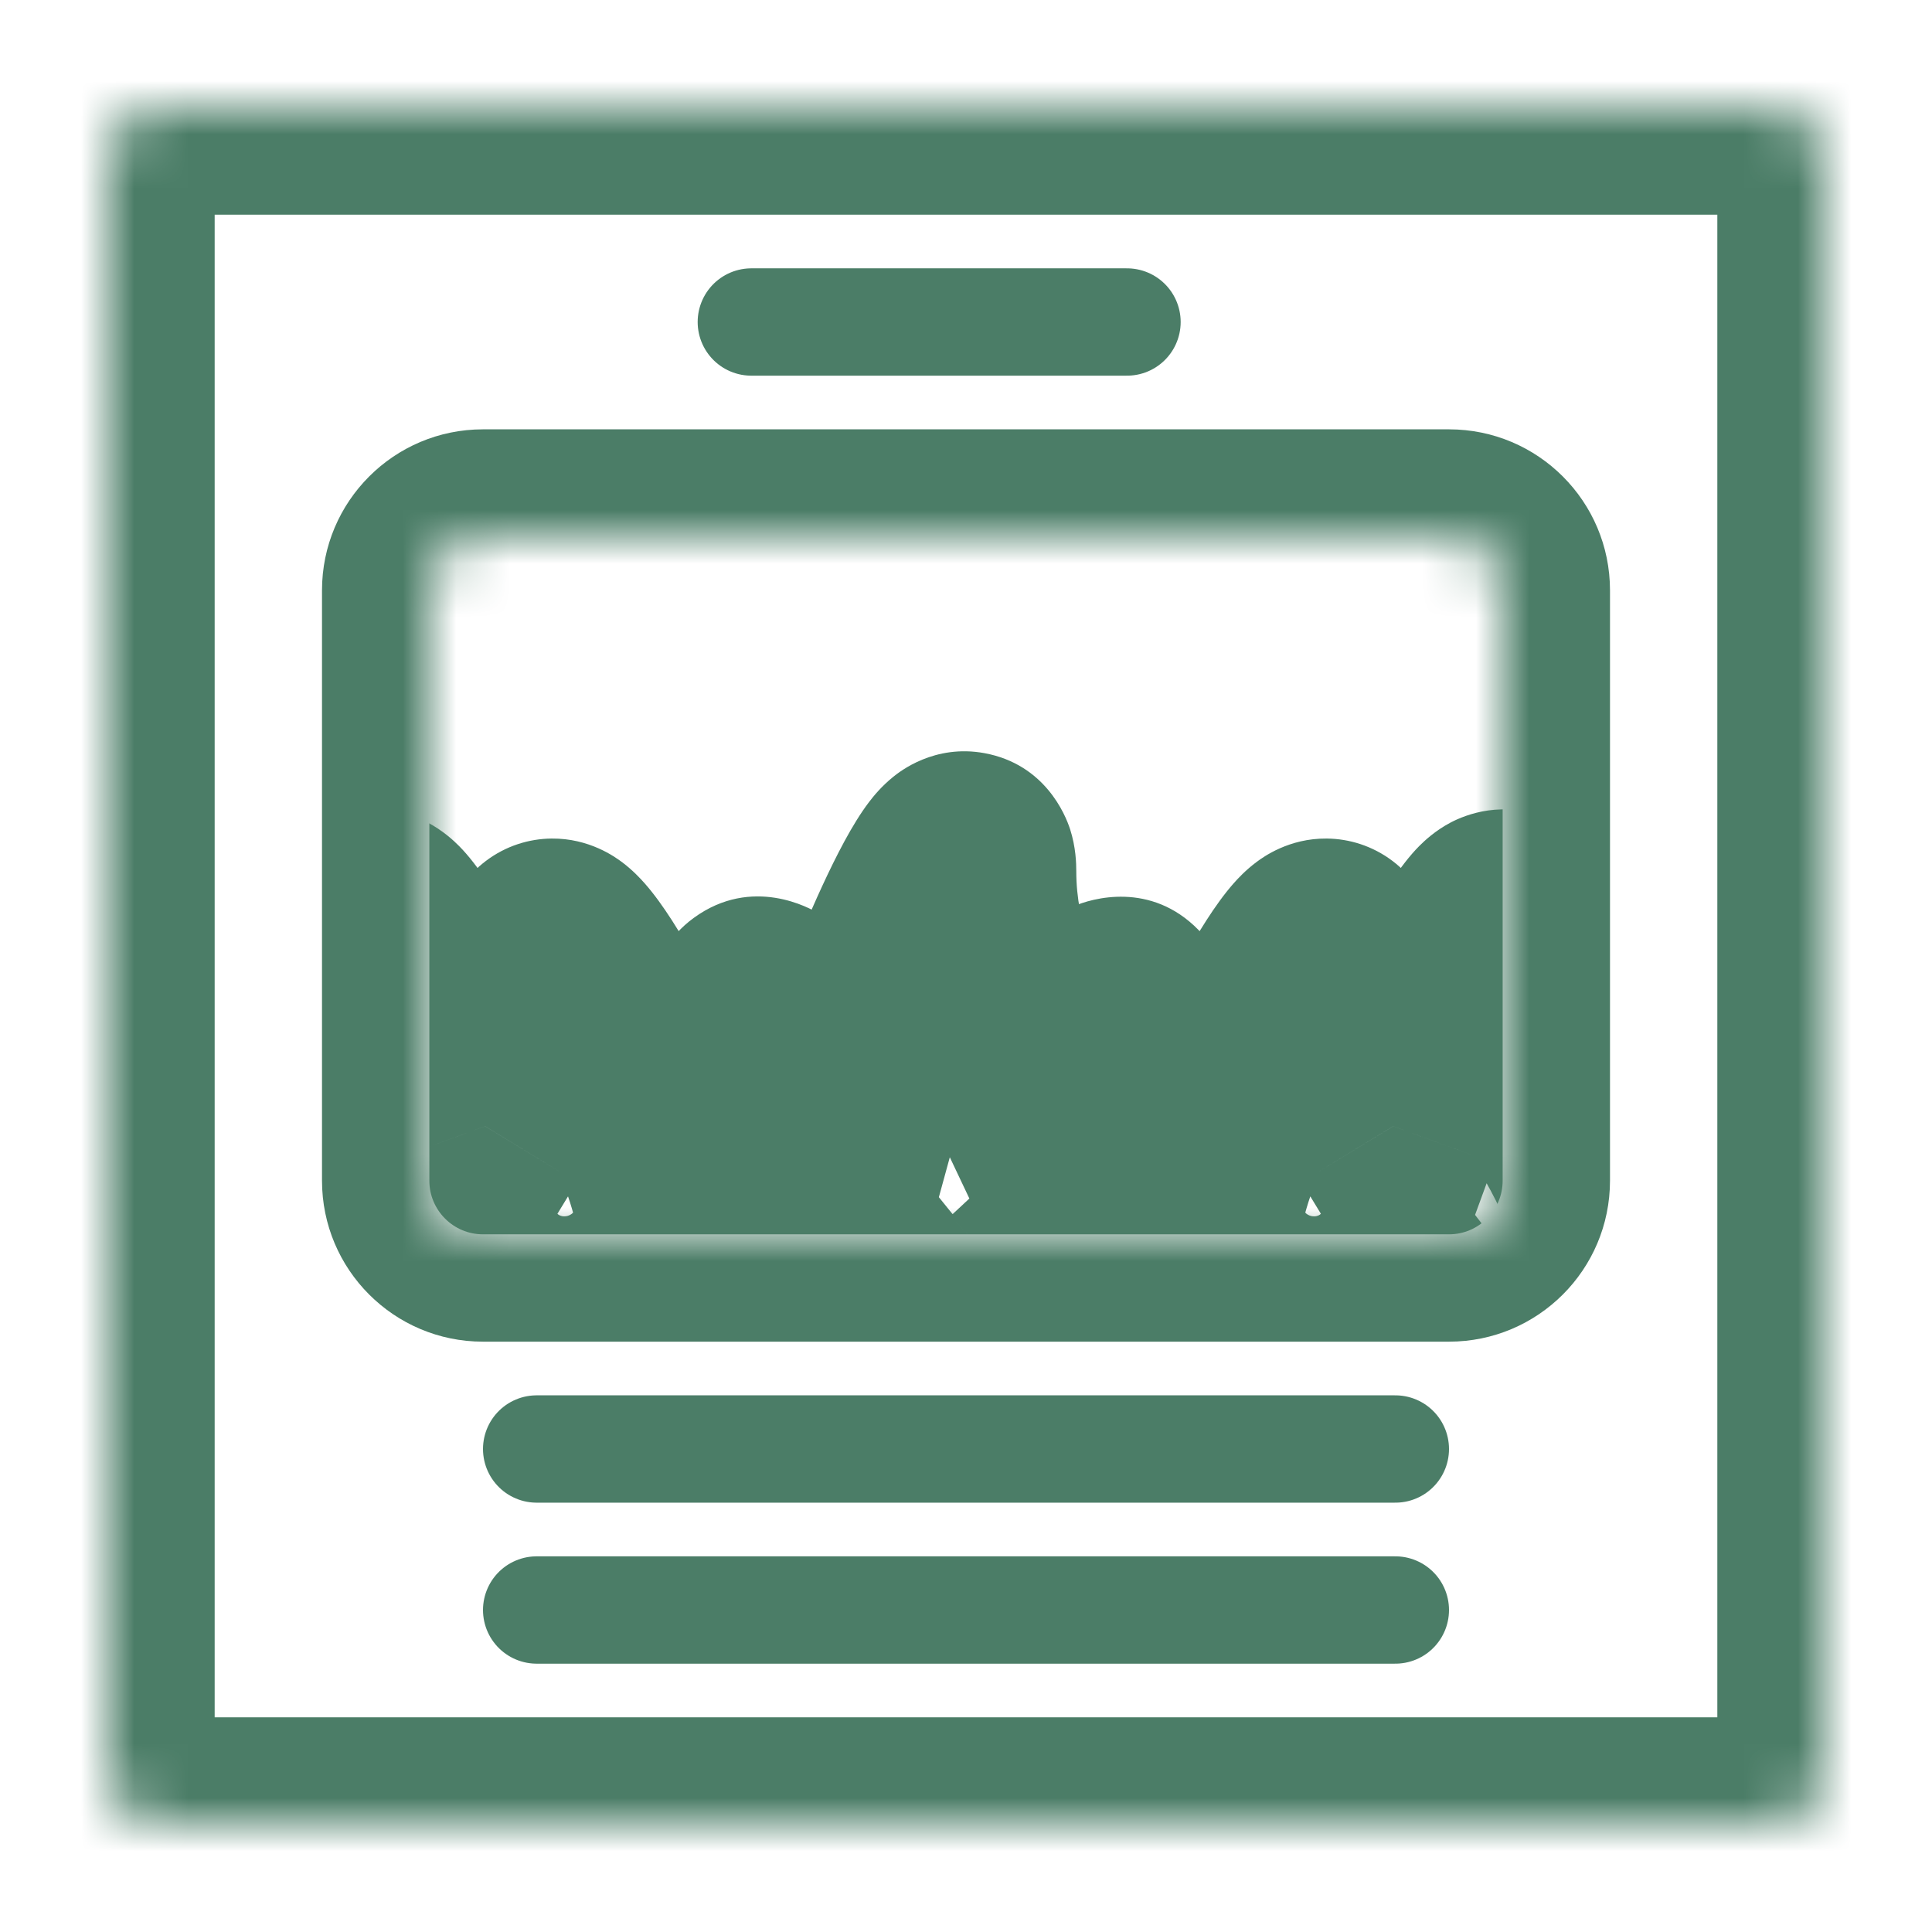
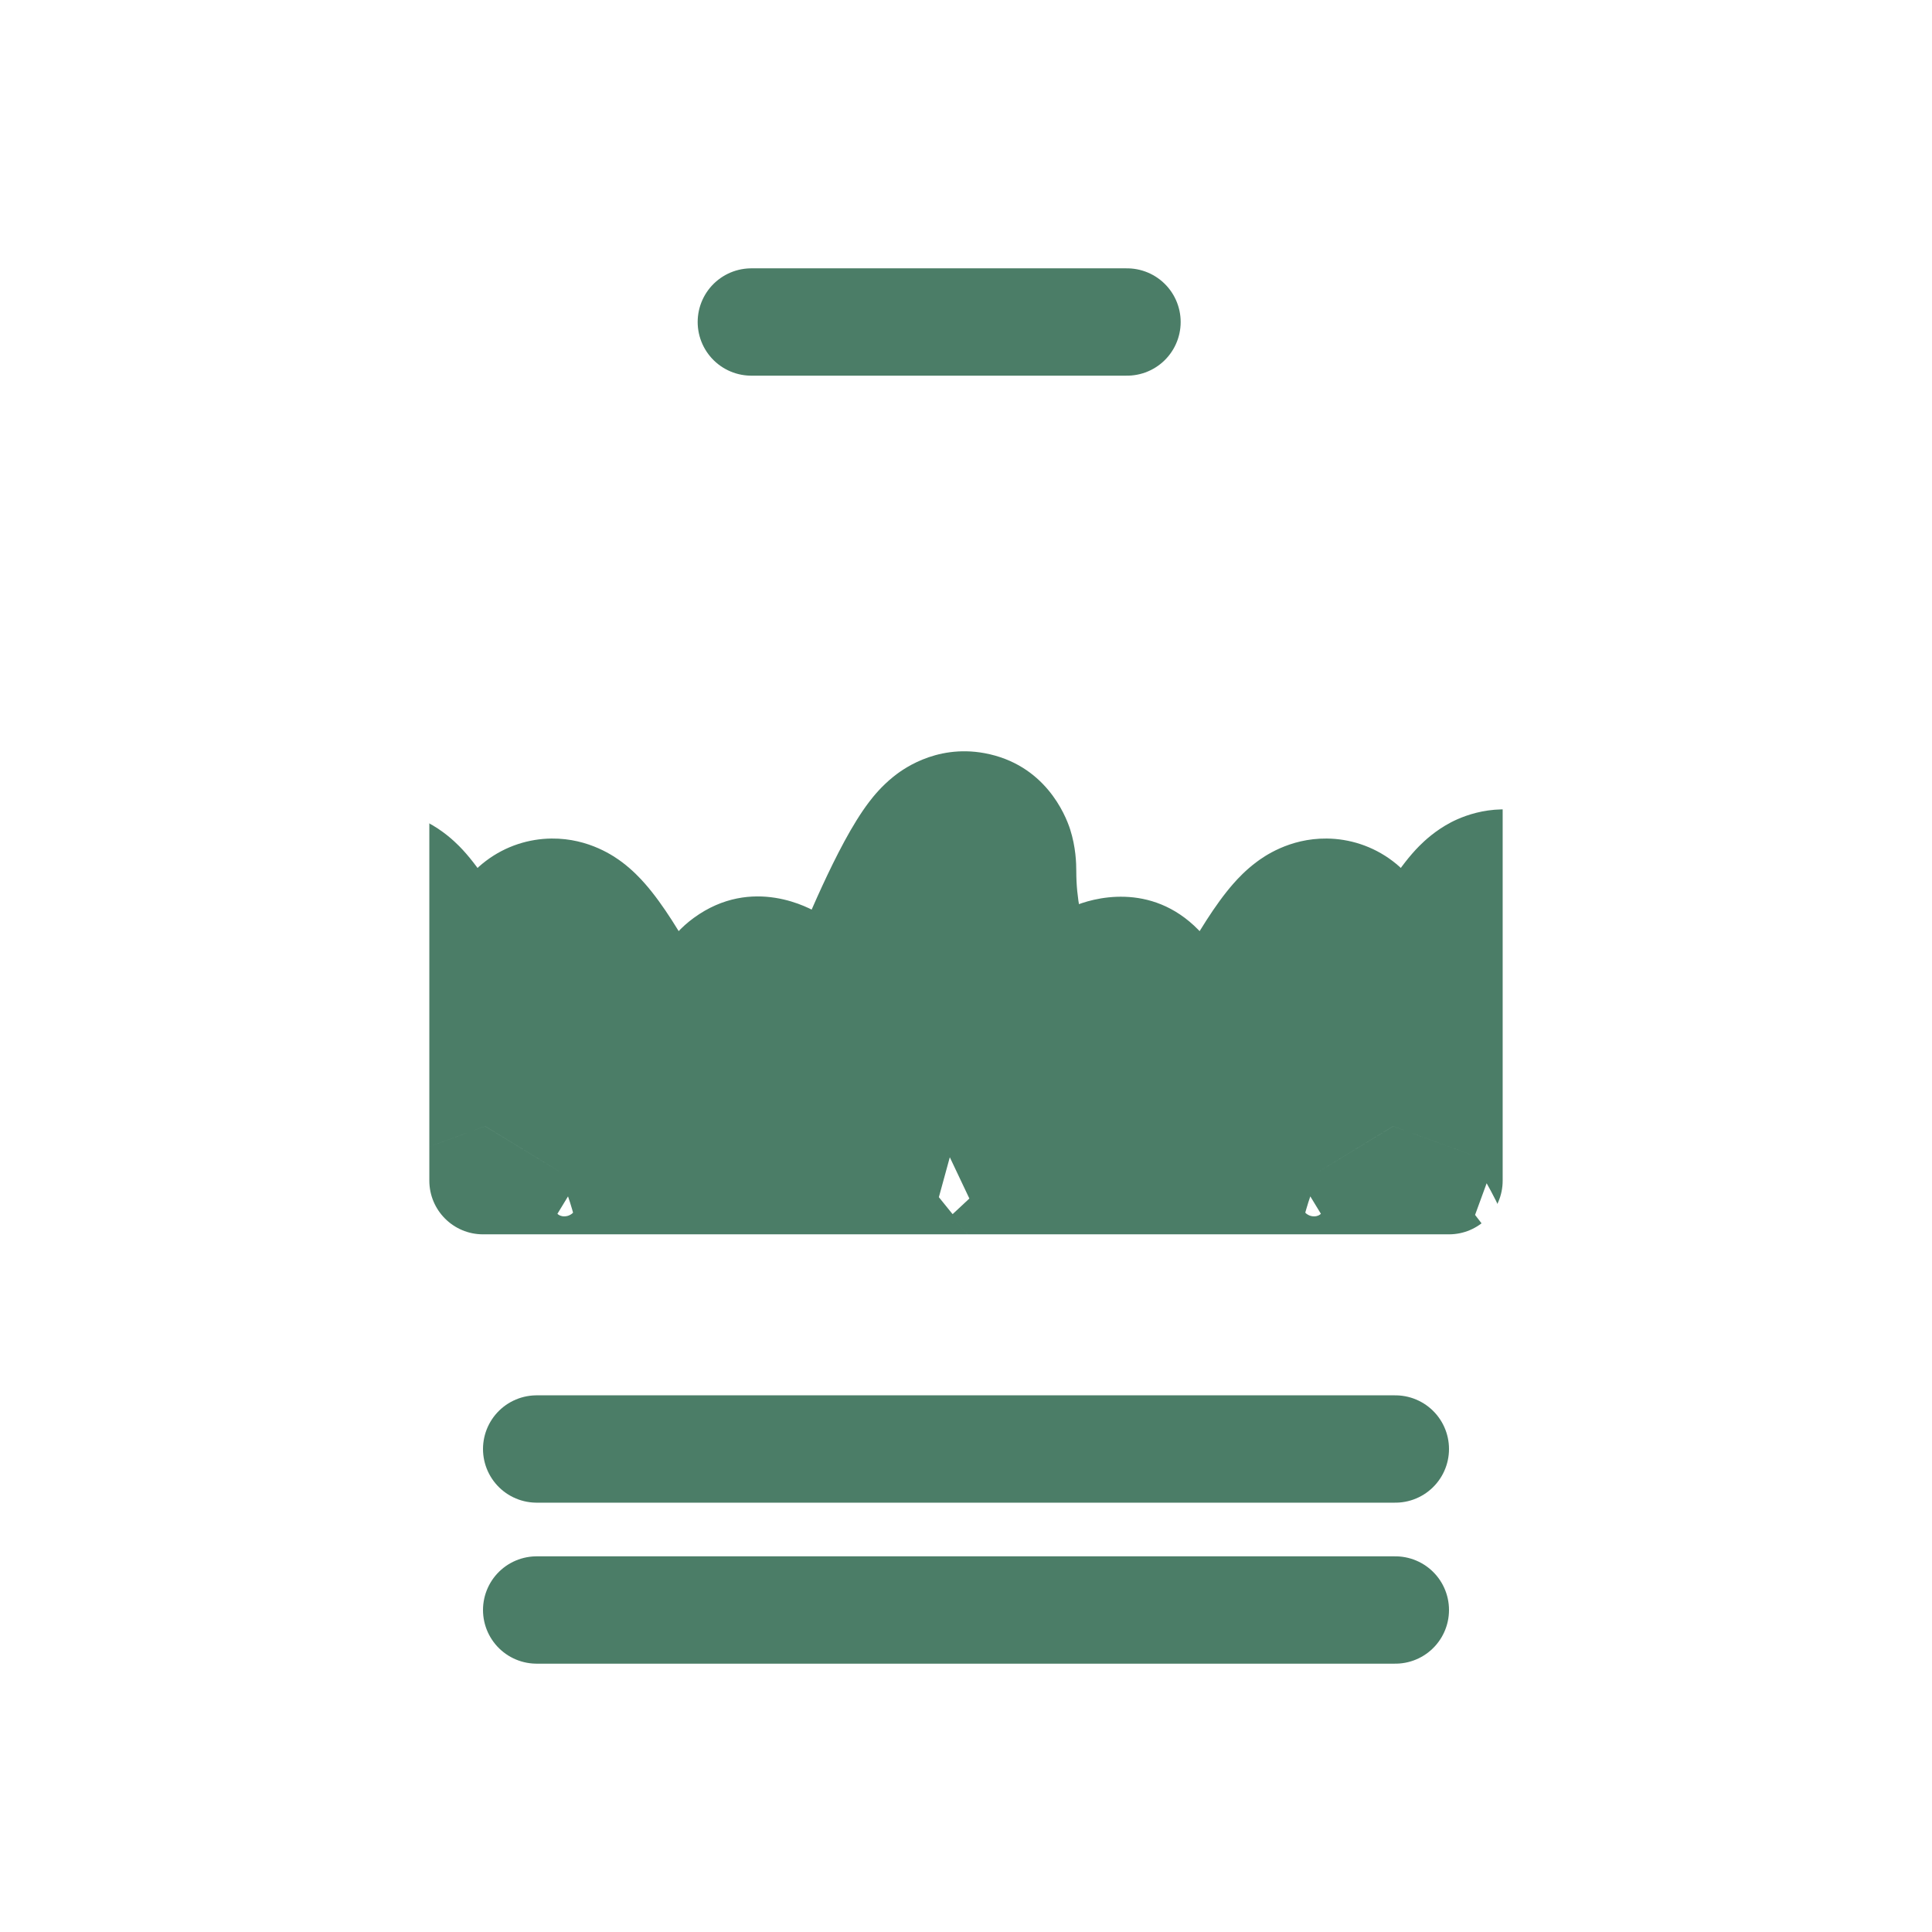
<svg xmlns="http://www.w3.org/2000/svg" width="36" height="36" viewBox="0 0 36 36" fill="none">
  <rect x="0" y="0" width="36" height="36" fill="#333333" stroke="none" />
  <g clip-path="url(#clip0_104_1541)">
-     <rect width="36" height="36" fill="white" />
    <rect width="36" height="36" fill="white" />
    <mask id="path-1-outside-1_104_1541" maskUnits="userSpaceOnUse" x="3" y="13" width="29" height="14" fill="black">
      <rect fill="white" x="3" y="13" width="29" height="14" />
      <path fill-rule="evenodd" clip-rule="evenodd" d="M19.442 20.573C20.135 19.363 20.939 18.29 20.939 18.87C20.939 19.92 21.555 20.776 22.077 21.499L22.077 21.499C22.198 21.668 22.314 21.829 22.417 21.985C22.895 20.304 24.785 16.765 24.785 17.816C24.785 19.058 25.402 20.069 25.923 20.924L25.961 20.986C26.684 19.007 28.096 16.301 28.096 17.296C28.096 18.676 28.73 19.8 29.267 20.751C29.66 21.446 30 22.049 30 22.59C30 23.871 29.009 24.91 27.788 24.91C27.084 24.91 26.446 24.565 26.032 24.027C25.641 24.42 25.093 24.665 24.486 24.665C23.69 24.665 22.982 24.244 22.602 23.62C22.266 24.236 21.514 24.665 20.64 24.665C20.032 24.665 19.474 24.457 19.076 24.123C18.711 24.462 18.253 24.665 17.756 24.665C17.142 24.665 16.58 24.357 16.181 23.864C15.788 24.346 15.113 24.665 14.36 24.665C13.486 24.665 12.734 24.236 12.398 23.62C12.018 24.244 11.31 24.665 10.514 24.665C9.907 24.665 9.359 24.42 8.968 24.027C8.554 24.565 7.916 24.91 7.212 24.91C5.99 24.91 5 23.871 5 22.59C5 22.049 5.34 21.446 5.733 20.751C6.269 19.8 6.904 18.676 6.904 17.296C6.904 16.301 8.316 19.007 9.039 20.986L9.077 20.924C9.598 20.069 10.215 19.058 10.215 17.816C10.215 16.765 12.105 20.304 12.583 21.985C12.685 21.829 12.802 21.668 12.923 21.499C13.444 20.776 14.061 19.92 14.061 18.87C14.061 18.225 15.055 19.622 15.784 20.981C16.379 18.808 18.055 15.018 18.055 16.236C18.055 17.764 18.671 19.008 19.192 20.06C19.279 20.237 19.364 20.407 19.442 20.573Z" />
    </mask>
    <path fill-rule="evenodd" clip-rule="evenodd" d="M19.442 20.573C20.135 19.363 20.939 18.29 20.939 18.87C20.939 19.92 21.555 20.776 22.077 21.499L22.077 21.499C22.198 21.668 22.314 21.829 22.417 21.985C22.895 20.304 24.785 16.765 24.785 17.816C24.785 19.058 25.402 20.069 25.923 20.924L25.961 20.986C26.684 19.007 28.096 16.301 28.096 17.296C28.096 18.676 28.73 19.8 29.267 20.751C29.66 21.446 30 22.049 30 22.59C30 23.871 29.009 24.91 27.788 24.91C27.084 24.91 26.446 24.565 26.032 24.027C25.641 24.42 25.093 24.665 24.486 24.665C23.69 24.665 22.982 24.244 22.602 23.62C22.266 24.236 21.514 24.665 20.64 24.665C20.032 24.665 19.474 24.457 19.076 24.123C18.711 24.462 18.253 24.665 17.756 24.665C17.142 24.665 16.58 24.357 16.181 23.864C15.788 24.346 15.113 24.665 14.36 24.665C13.486 24.665 12.734 24.236 12.398 23.62C12.018 24.244 11.31 24.665 10.514 24.665C9.907 24.665 9.359 24.42 8.968 24.027C8.554 24.565 7.916 24.91 7.212 24.91C5.99 24.91 5 23.871 5 22.59C5 22.049 5.34 21.446 5.733 20.751C6.269 19.8 6.904 18.676 6.904 17.296C6.904 16.301 8.316 19.007 9.039 20.986L9.077 20.924C9.598 20.069 10.215 19.058 10.215 17.816C10.215 16.765 12.105 20.304 12.583 21.985C12.685 21.829 12.802 21.668 12.923 21.499C13.444 20.776 14.061 19.92 14.061 18.87C14.061 18.225 15.055 19.622 15.784 20.981C16.379 18.808 18.055 15.018 18.055 16.236C18.055 17.764 18.671 19.008 19.192 20.06C19.279 20.237 19.364 20.407 19.442 20.573Z" fill="white" />
    <path d="M19.442 20.573L17.635 21.43L19.276 24.893L21.179 21.566L19.442 20.573ZM22.077 21.499L23.741 20.39L23.721 20.36L23.699 20.33L22.077 21.499ZM22.077 21.499L20.413 22.609L20.433 22.639L20.454 22.668L22.077 21.499ZM22.417 21.985L20.746 23.084L23.145 26.728L24.34 22.532L22.417 21.985ZM25.923 20.924L27.631 19.883L27.631 19.883L25.923 20.924ZM25.961 20.986L24.253 22.026L26.413 25.572L27.839 21.672L25.961 20.986ZM29.267 20.751L27.526 21.734L27.526 21.734L29.267 20.751ZM26.032 24.027L27.616 22.807L26.223 20.998L24.613 22.617L26.032 24.027ZM22.602 23.62L24.31 22.58L22.506 19.616L20.846 22.663L22.602 23.62ZM19.076 24.123L20.36 22.59L19.005 21.454L17.712 22.66L19.076 24.123ZM16.181 23.864L17.735 22.605L16.185 20.69L14.629 22.602L16.181 23.864ZM12.398 23.62L14.155 22.663L12.494 19.616L10.69 22.58L12.398 23.62ZM8.968 24.027L10.386 22.617L8.777 20.998L7.384 22.807L8.968 24.027ZM5.733 20.751L7.474 21.734L7.474 21.734L5.733 20.751ZM9.039 20.986L7.161 21.672L8.586 25.572L10.747 22.026L9.039 20.986ZM9.077 20.924L7.369 19.883L7.369 19.883L9.077 20.924ZM12.583 21.985L10.66 22.532L11.854 26.728L14.254 23.084L12.583 21.985ZM12.923 21.499L14.546 22.668L14.546 22.668L12.923 21.499ZM15.784 20.981L14.021 21.927L16.389 26.342L17.713 21.51L15.784 20.981ZM19.192 20.06L17.4 20.948V20.948L19.192 20.06ZM21.179 21.566C21.501 21.002 21.809 20.544 21.99 20.326C22.031 20.277 22.04 20.271 22.019 20.291C22.007 20.302 21.973 20.333 21.919 20.373C21.87 20.409 21.764 20.483 21.607 20.552C21.462 20.616 21.161 20.726 20.76 20.705C20.301 20.682 19.833 20.492 19.475 20.127C19.158 19.804 19.039 19.458 18.992 19.275C18.943 19.084 18.939 18.936 18.939 18.87H22.939C22.939 18.735 22.951 17.959 22.331 17.327C21.441 16.418 20.345 16.737 19.998 16.89C19.638 17.048 19.387 17.275 19.277 17.378C19.137 17.51 19.013 17.65 18.911 17.774C18.516 18.25 18.076 18.934 17.706 19.581L21.179 21.566ZM18.939 18.87C18.939 20.667 19.999 22.037 20.454 22.668L23.699 20.33C23.425 19.95 23.236 19.68 23.099 19.408C22.973 19.157 22.939 18.992 22.939 18.87H18.939ZM20.413 22.609L20.413 22.609L23.741 20.39L23.741 20.39L20.413 22.609ZM20.454 22.668C20.581 22.845 20.672 22.971 20.746 23.084L24.087 20.885C23.957 20.688 23.815 20.491 23.699 20.33L20.454 22.668ZM24.34 22.532C24.521 21.898 25.034 20.742 25.531 19.843C25.649 19.63 25.756 19.45 25.845 19.311C25.942 19.159 25.989 19.103 25.985 19.108C25.981 19.113 25.966 19.13 25.941 19.154C25.917 19.177 25.872 19.219 25.806 19.268C25.752 19.308 25.337 19.631 24.683 19.625C24.293 19.621 23.882 19.497 23.529 19.229C23.2 18.98 23.025 18.684 22.936 18.484C22.779 18.129 22.785 17.84 22.785 17.816H26.785C26.785 17.661 26.777 17.276 26.591 16.859C26.489 16.628 26.297 16.308 25.948 16.043C25.574 15.76 25.139 15.629 24.723 15.625C24.017 15.618 23.537 15.97 23.41 16.065C23.216 16.21 23.071 16.364 22.98 16.468C22.64 16.855 22.301 17.419 22.03 17.909C21.462 18.937 20.791 20.391 20.493 21.437L24.34 22.532ZM22.785 17.816C22.785 19.699 23.731 21.17 24.215 21.965L27.631 19.883C27.073 18.968 26.785 18.416 26.785 17.816H22.785ZM24.215 21.965L24.253 22.026L27.668 19.945L27.631 19.883L24.215 21.965ZM27.839 21.672C28.168 20.773 28.659 19.698 29.048 18.996C29.278 18.581 29.359 18.507 29.283 18.584C29.256 18.611 29.119 18.749 28.884 18.872C28.67 18.983 28.014 19.26 27.237 18.922C26.476 18.592 26.23 17.944 26.167 17.737C26.094 17.499 26.096 17.321 26.096 17.296H30.096C30.096 17.147 30.086 16.874 29.992 16.566C29.908 16.291 29.631 15.601 28.83 15.253C28.013 14.898 27.308 15.182 27.037 15.323C26.745 15.476 26.544 15.666 26.445 15.765C26.081 16.132 25.764 16.671 25.55 17.056C25.053 17.953 24.477 19.219 24.082 20.299L27.839 21.672ZM26.096 17.296C26.096 19.274 27.016 20.832 27.526 21.734L31.009 19.767C30.445 18.769 30.096 18.079 30.096 17.296H26.096ZM27.526 21.734C27.735 22.105 27.864 22.337 27.95 22.533C28.037 22.73 28 22.721 28 22.59H32C32 21.918 31.793 21.337 31.612 20.924C31.429 20.509 31.192 20.092 31.009 19.767L27.526 21.734ZM28 22.59C28 22.709 27.955 22.797 27.905 22.85C27.856 22.902 27.815 22.91 27.788 22.91V26.91C30.202 26.91 32 24.886 32 22.59H28ZM27.788 22.91C27.753 22.91 27.682 22.893 27.616 22.807L24.447 25.248C25.209 26.237 26.415 26.91 27.788 26.91V22.91ZM24.613 22.617C24.589 22.642 24.548 22.665 24.486 22.665V26.665C25.638 26.665 26.693 26.199 27.45 25.437L24.613 22.617ZM24.486 22.665C24.443 22.665 24.404 22.654 24.372 22.635C24.337 22.616 24.318 22.593 24.31 22.58L20.893 24.66C21.633 25.875 22.985 26.665 24.486 26.665V22.665ZM20.846 22.663C20.884 22.592 20.911 22.593 20.868 22.616C20.829 22.637 20.752 22.665 20.64 22.665V26.665C22.123 26.665 23.617 25.937 24.358 24.577L20.846 22.663ZM20.64 22.665C20.563 22.665 20.497 22.651 20.445 22.633C20.393 22.615 20.366 22.595 20.36 22.59L17.791 25.656C18.569 26.308 19.588 26.665 20.64 26.665V22.665ZM17.756 26.665C18.818 26.665 19.75 26.228 20.439 25.586L17.712 22.66C17.69 22.68 17.683 22.681 17.694 22.676C17.699 22.674 17.708 22.671 17.72 22.669C17.732 22.666 17.744 22.665 17.756 22.665V26.665ZM14.626 25.122C15.341 26.005 16.443 26.665 17.756 26.665V22.665C17.77 22.665 17.784 22.667 17.795 22.669C17.806 22.672 17.81 22.675 17.809 22.674C17.805 22.672 17.776 22.655 17.735 22.605L14.626 25.122ZM14.36 26.665C15.648 26.665 16.919 26.125 17.732 25.126L14.629 22.602C14.649 22.578 14.643 22.595 14.587 22.62C14.534 22.644 14.456 22.665 14.36 22.665V26.665ZM10.642 24.577C11.383 25.937 12.877 26.665 14.36 26.665V22.665C14.248 22.665 14.171 22.637 14.132 22.616C14.089 22.593 14.116 22.592 14.155 22.663L10.642 24.577ZM10.514 26.665C12.015 26.665 13.367 25.875 14.107 24.66L10.69 22.58C10.682 22.593 10.663 22.616 10.628 22.635C10.595 22.654 10.557 22.665 10.514 22.665V26.665ZM7.55 25.437C8.307 26.199 9.362 26.665 10.514 26.665V22.665C10.452 22.665 10.411 22.642 10.386 22.617L7.55 25.437ZM7.212 26.91C8.585 26.91 9.791 26.237 10.553 25.248L7.384 22.807C7.318 22.893 7.247 22.91 7.212 22.91V26.91ZM3 22.59C3 24.886 4.798 26.91 7.212 26.91V22.91C7.185 22.91 7.144 22.902 7.095 22.85C7.045 22.797 7 22.709 7 22.59H3ZM3.991 19.767C3.808 20.092 3.571 20.509 3.388 20.924C3.207 21.337 3 21.918 3 22.59H7C7 22.721 6.963 22.73 7.05 22.533C7.136 22.337 7.265 22.105 7.474 21.734L3.991 19.767ZM4.904 17.296C4.904 18.079 4.555 18.769 3.991 19.767L7.474 21.734C7.984 20.832 8.904 19.274 8.904 17.296H4.904ZM10.918 20.299C10.523 19.219 9.947 17.953 9.45 17.056C9.236 16.671 8.919 16.132 8.555 15.765C8.456 15.666 8.255 15.476 7.963 15.323C7.692 15.182 6.987 14.898 6.17 15.253C5.369 15.601 5.092 16.291 5.008 16.566C4.914 16.874 4.904 17.147 4.904 17.296H8.904C8.904 17.321 8.906 17.499 8.833 17.737C8.769 17.944 8.524 18.592 7.763 18.922C6.986 19.26 6.33 18.983 6.116 18.872C5.88 18.749 5.744 18.611 5.717 18.584C5.641 18.507 5.722 18.581 5.952 18.996C6.341 19.698 6.832 20.773 7.161 21.672L10.918 20.299ZM7.369 19.883L7.332 19.945L10.747 22.026L10.785 21.965L7.369 19.883ZM8.215 17.816C8.215 18.416 7.927 18.968 7.369 19.883L10.785 21.965C11.269 21.17 12.215 19.699 12.215 17.816H8.215ZM14.507 21.437C14.209 20.391 13.538 18.937 12.97 17.909C12.699 17.419 12.36 16.855 12.02 16.468C11.929 16.364 11.784 16.21 11.591 16.065C11.463 15.97 10.983 15.618 10.277 15.625C9.861 15.629 9.426 15.76 9.053 16.043C8.703 16.308 8.511 16.628 8.408 16.859C8.223 17.276 8.215 17.661 8.215 17.816H12.215C12.215 17.84 12.221 18.129 12.063 18.484C11.975 18.684 11.8 18.98 11.471 19.229C11.118 19.497 10.707 19.621 10.317 19.625C9.663 19.631 9.248 19.308 9.194 19.268C9.128 19.219 9.083 19.177 9.059 19.154C9.034 19.13 9.019 19.113 9.015 19.108C9.011 19.103 9.058 19.159 9.155 19.311C9.244 19.45 9.351 19.63 9.469 19.843C9.966 20.742 10.479 21.898 10.66 22.532L14.507 21.437ZM11.301 20.33C11.185 20.491 11.043 20.688 10.913 20.885L14.254 23.084C14.329 22.971 14.419 22.845 14.546 22.668L11.301 20.33ZM12.061 18.87C12.061 18.992 12.027 19.157 11.901 19.408C11.764 19.68 11.575 19.95 11.301 20.33L14.546 22.668C15.001 22.037 16.061 20.667 16.061 18.87H12.061ZM17.546 20.036C17.151 19.299 16.661 18.506 16.23 17.95C16.119 17.806 15.994 17.655 15.859 17.514C15.747 17.396 15.533 17.184 15.242 17.013C15.11 16.935 14.022 16.305 12.927 17.104C12.441 17.458 12.239 17.921 12.156 18.198C12.073 18.476 12.061 18.721 12.061 18.87H16.061C16.061 18.938 16.056 19.118 15.988 19.347C15.92 19.574 15.741 20.002 15.283 20.336C14.245 21.093 13.241 20.477 13.213 20.46C13.027 20.351 12.939 20.248 12.969 20.279C12.976 20.286 13.009 20.323 13.068 20.399C13.316 20.72 13.688 21.305 14.021 21.927L17.546 20.036ZM20.055 16.236C20.055 16.087 20.047 15.786 19.94 15.452C19.849 15.172 19.466 14.241 18.345 14.034C17.41 13.862 16.766 14.377 16.643 14.476C16.427 14.65 16.276 14.836 16.194 14.944C15.879 15.357 15.572 15.969 15.327 16.497C14.797 17.643 14.187 19.238 13.855 20.453L17.713 21.51C17.975 20.551 18.5 19.165 18.958 18.176C19.069 17.935 19.169 17.734 19.252 17.581C19.344 17.411 19.384 17.357 19.373 17.371C19.367 17.38 19.348 17.404 19.317 17.437C19.289 17.468 19.233 17.527 19.149 17.594C19.092 17.64 18.505 18.131 17.618 17.968C16.544 17.769 16.197 16.88 16.132 16.677C16.085 16.532 16.069 16.417 16.062 16.359C16.055 16.295 16.055 16.252 16.055 16.236H20.055ZM20.984 19.173C20.447 18.088 20.055 17.236 20.055 16.236H16.055C16.055 18.292 16.895 19.929 17.4 20.948L20.984 19.173ZM21.25 19.717C21.163 19.532 21.07 19.346 20.984 19.173L17.4 20.948C17.489 21.127 17.565 21.282 17.635 21.43L21.25 19.717Z" fill="#4B7D67" mask="url(#path-1-outside-1_104_1541)" />
    <mask id="path-3-inside-2_104_1541" fill="white">
      <path fill-rule="evenodd" clip-rule="evenodd" d="M3 2C2.448 2 2 2.448 2 3V33C2 33.552 2.448 34 3 34H33C33.552 34 34 33.552 34 33V3C34 2.448 33.552 2 33 2H3ZM28 11C28 10.448 27.552 10 27 10H9C8.448 10 8 10.448 8 11V22C8 22.552 8.448 23 9 23H27C27.552 23 28 22.552 28 22V11Z" />
    </mask>
    <path fill-rule="evenodd" clip-rule="evenodd" d="M3 2C2.448 2 2 2.448 2 3V33C2 33.552 2.448 34 3 34H33C33.552 34 34 33.552 34 33V3C34 2.448 33.552 2 33 2H3ZM28 11C28 10.448 27.552 10 27 10H9C8.448 10 8 10.448 8 11V22C8 22.552 8.448 23 9 23H27C27.552 23 28 22.552 28 22V11Z" fill="white" />
-     <path d="M4 3C4 3.552 3.552 4 3 4V0C1.343 0 0 1.343 0 3H4ZM4 33V3H0V33H4ZM3 32C3.552 32 4 32.448 4 33H0C0 34.657 1.343 36 3 36V32ZM33 32H3V36H33V32ZM32 33C32 32.448 32.448 32 33 32V36C34.657 36 36 34.657 36 33H32ZM32 3V33H36V3H32ZM33 4C32.448 4 32 3.552 32 3H36C36 1.343 34.657 0 33 0V4ZM3 4H33V0H3V4ZM9 12H27V8H9V12ZM10 22V11H6V22H10ZM27 21H9V25H27V21ZM26 11V22H30V11H26ZM27 25C28.657 25 30 23.657 30 22H26C26 21.448 26.448 21 27 21V25ZM6 22C6 23.657 7.343 25 9 25V21C9.552 21 10 21.448 10 22H6ZM27 12C26.448 12 26 11.552 26 11H30C30 9.343 28.657 8 27 8V12ZM9 8C7.343 8 6 9.343 6 11H10C10 11.552 9.552 12 9 12V8Z" fill="#4B7D67" mask="url(#path-3-inside-2_104_1541)" />
    <path d="M14 6H21" stroke="#4B7D67" stroke-width="2" stroke-linecap="round" />
    <path d="M10 27H26" stroke="#4B7D67" stroke-width="2" stroke-linecap="round" />
    <path d="M10 30H26" stroke="#4B7D67" stroke-width="2" stroke-linecap="round" />
  </g>
  <defs>
    <clipPath id="clip0_104_1541">
      <rect width="36" height="36" fill="white" />
    </clipPath>
  </defs>
</svg>